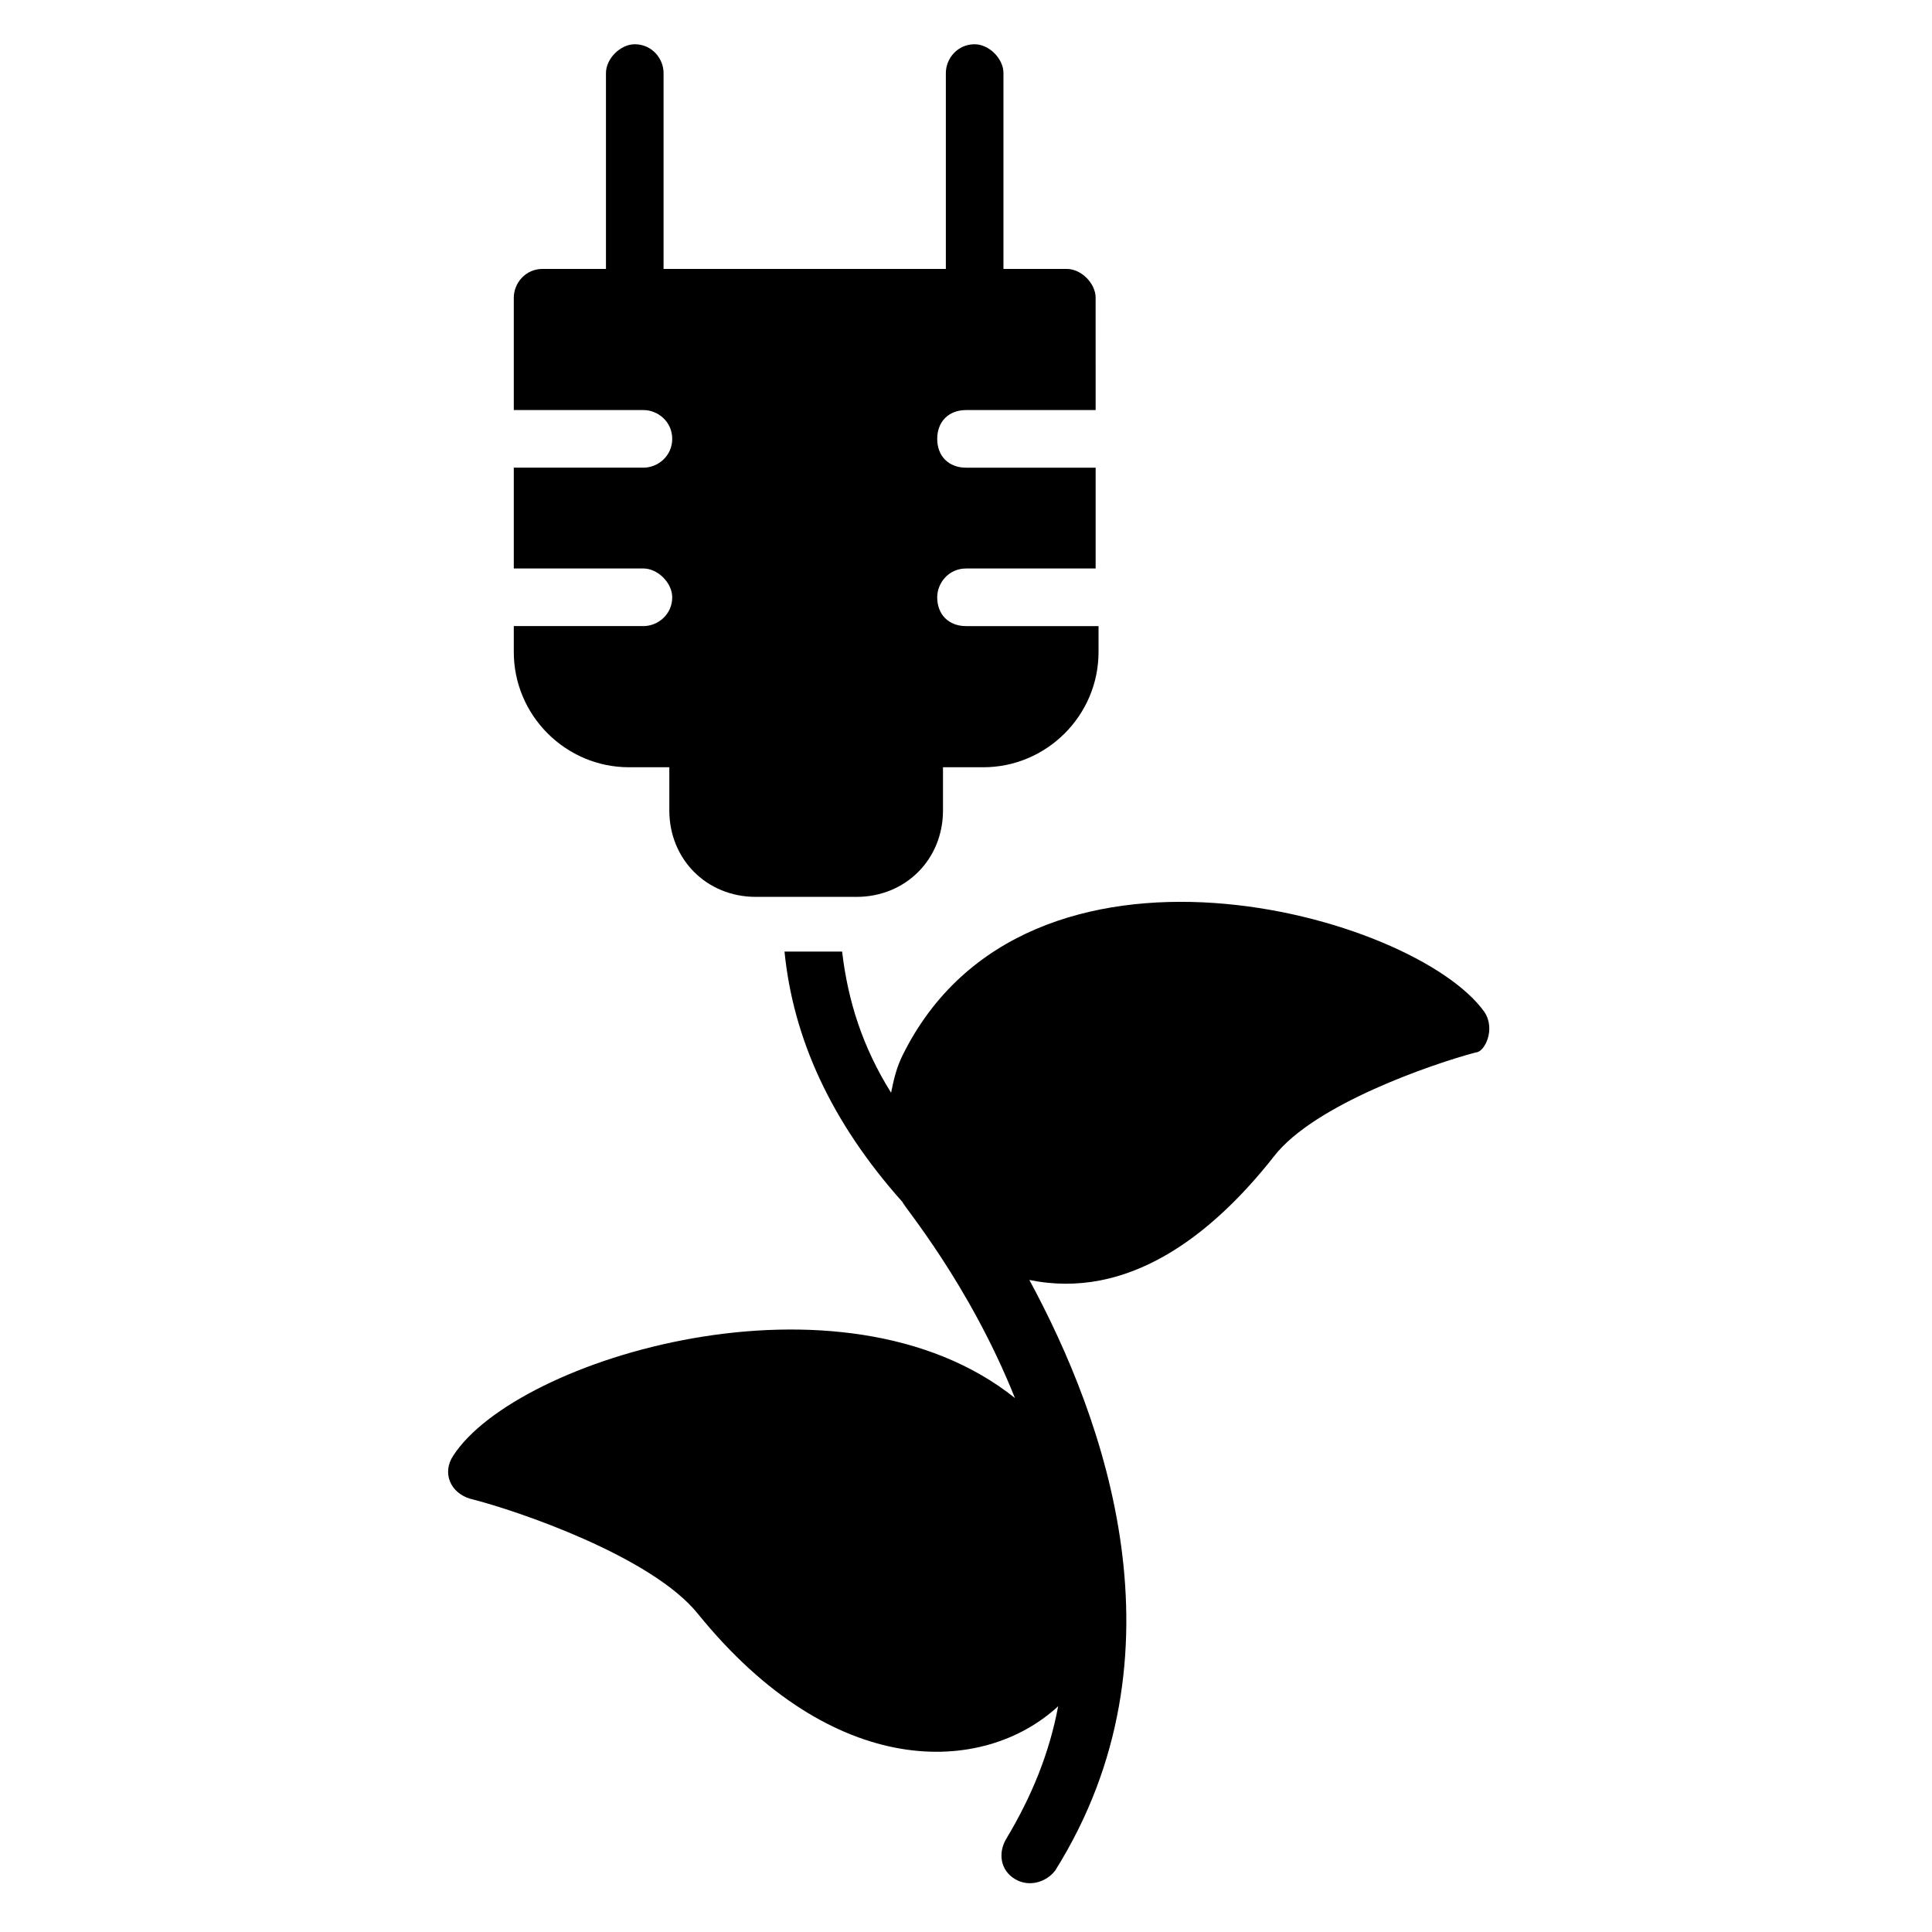
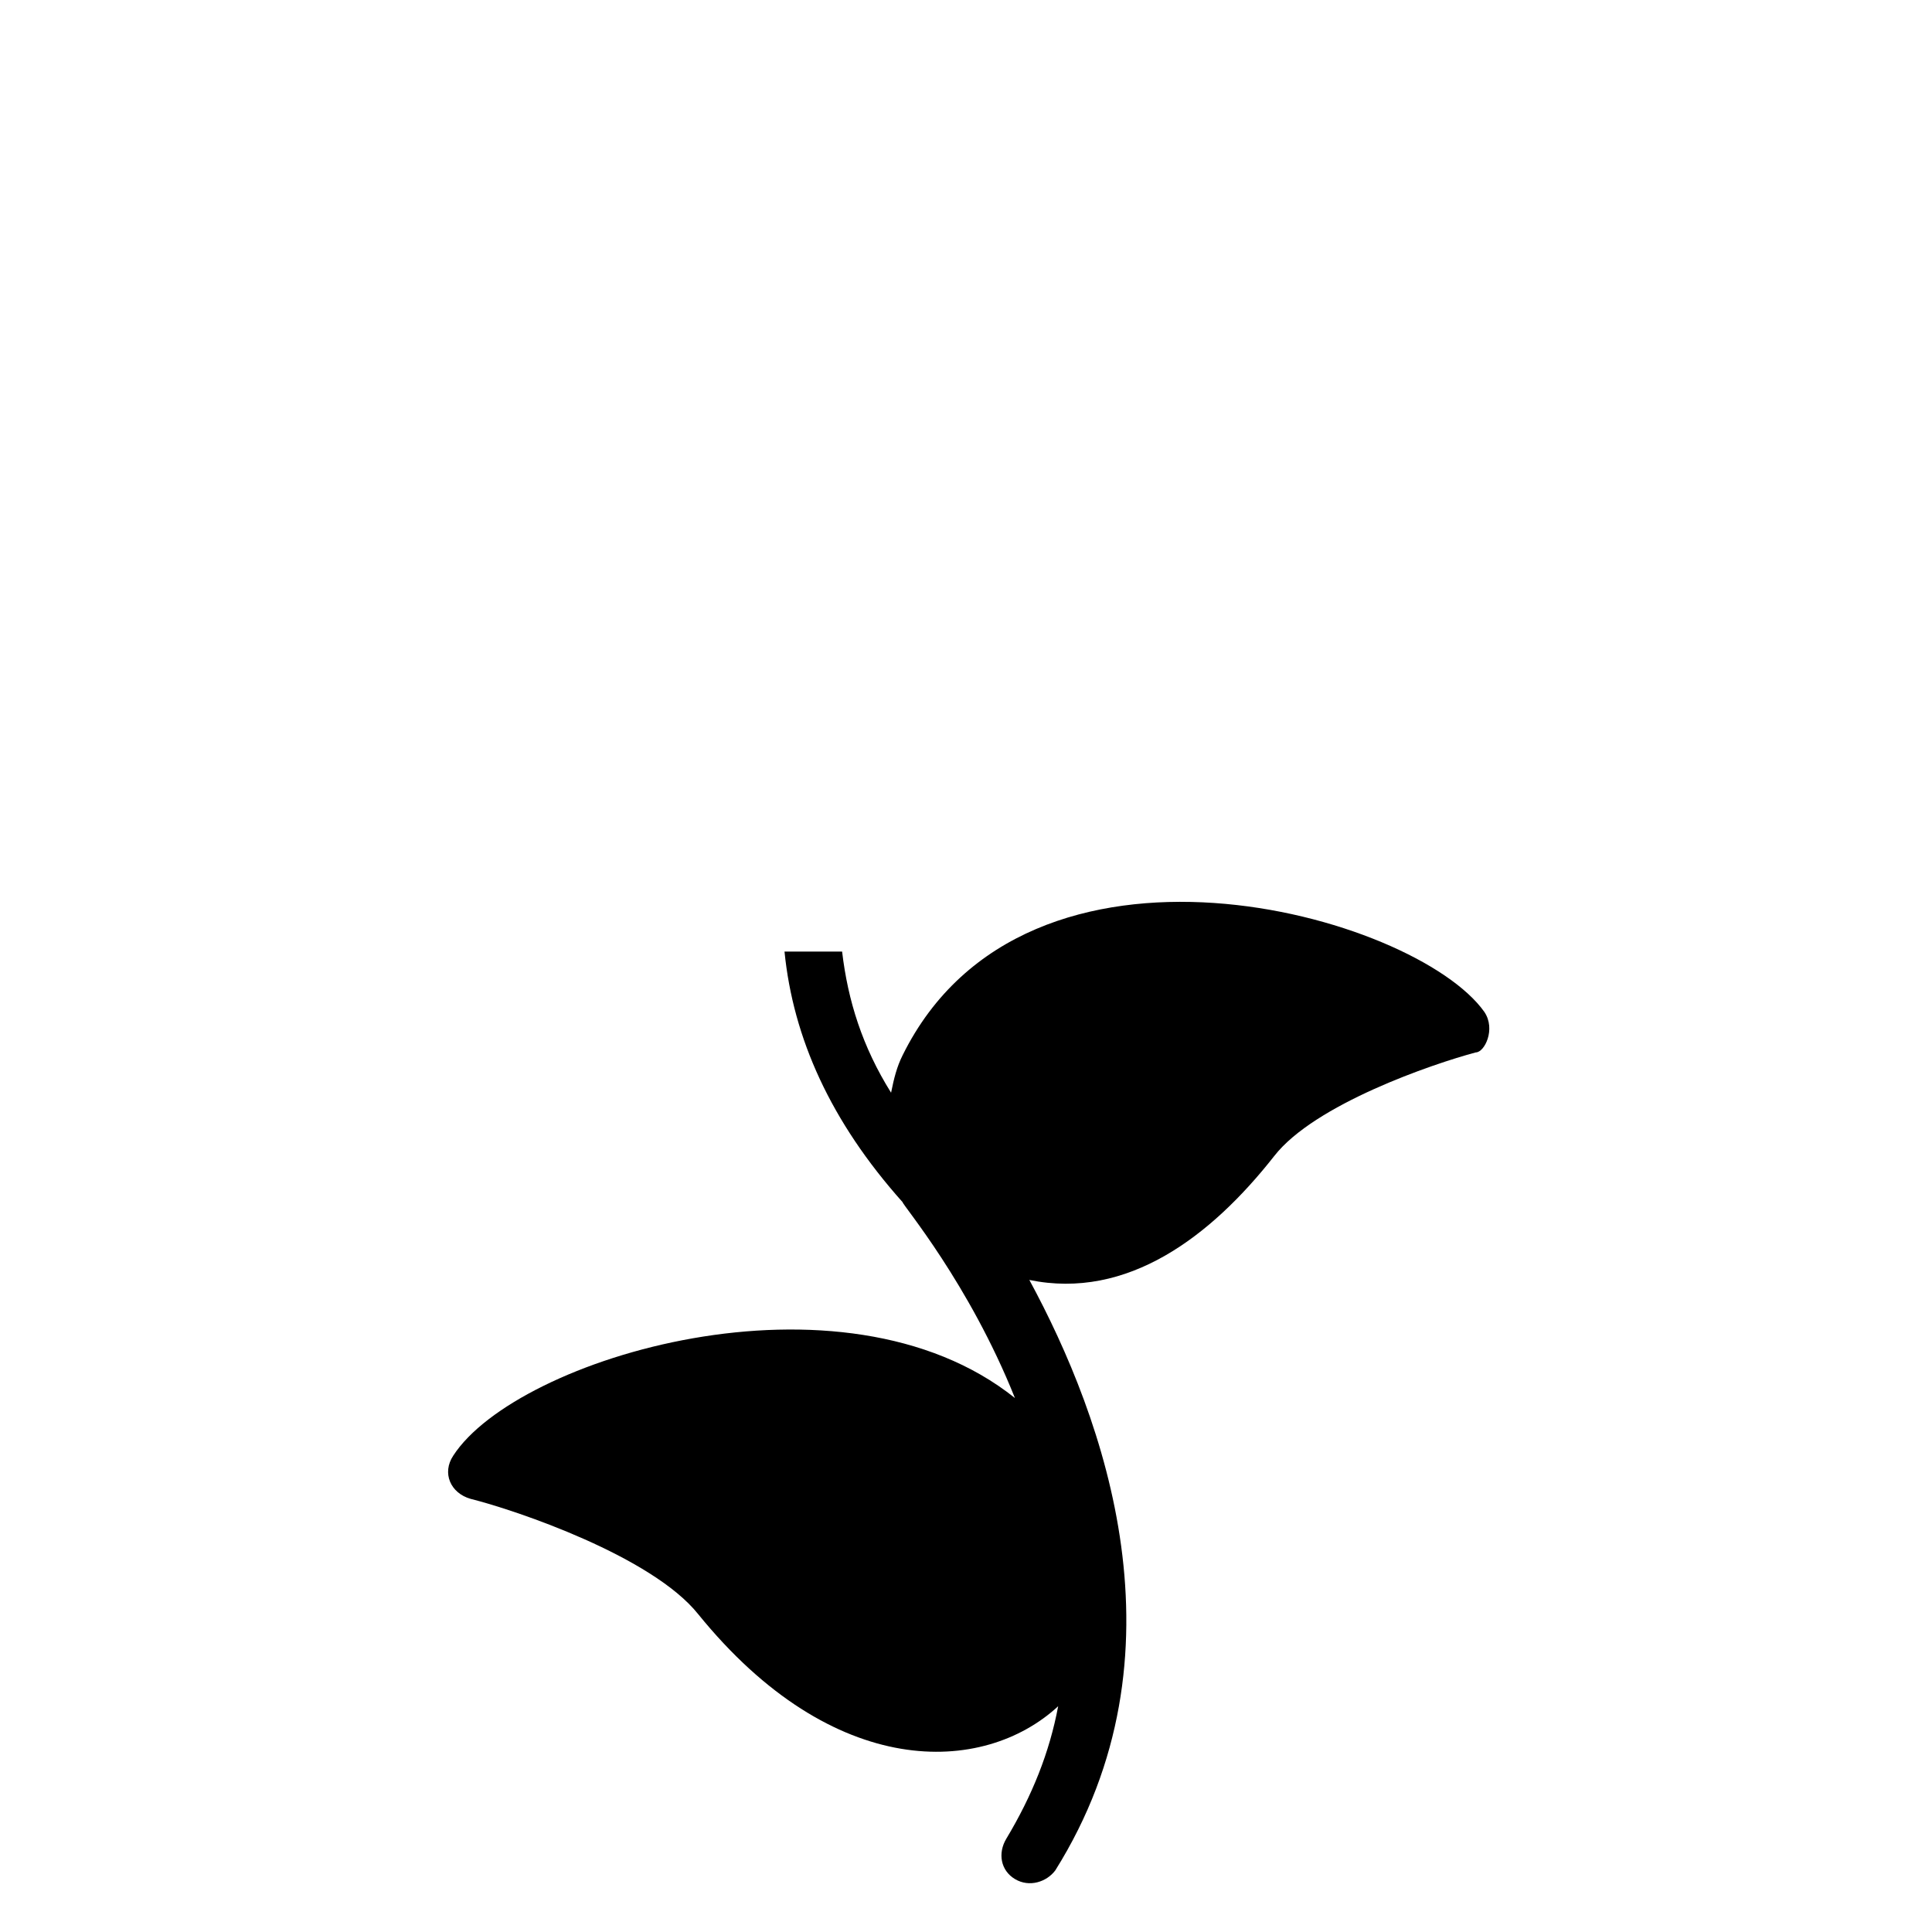
<svg xmlns="http://www.w3.org/2000/svg" fill="#000000" width="800px" height="800px" version="1.1" viewBox="144 144 512 512">
  <g>
    <path d="m537.4 412.21c-18.32-25.953-121.37-54.961-154.2 11.449-1.527 3.055-2.289 6.106-3.055 9.922-7.633-12.215-11.449-24.426-12.977-37.402h-15.266c2.289 22.902 12.215 45.039 31.297 66.41 0 0.762 17.559 21.375 29.77 51.906-45.801-36.641-132.06-10.688-148.85 15.266-3.055 4.582-0.762 9.922 4.582 11.449 12.215 3.055 48.09 15.266 60.305 30.535 35.879 44.273 75.57 42.746 95.418 24.426-2.289 12.215-6.871 23.664-13.742 35.113-2.289 3.816-1.527 8.398 2.289 10.688 3.816 2.289 8.398 0.762 10.688-2.289 35.879-57.25 12.977-119.84-6.871-156.48 25.953 5.344 48.09-11.449 64.883-32.824 10.688-13.742 41.984-24.426 53.434-27.48 2.293 0.004 5.344-6.102 2.293-10.684z" />
-     <path d="m310.69 347.33h10.688v11.449c0 12.977 9.922 22.902 22.902 22.902h26.719c12.977 0 22.902-9.922 22.902-22.902v-11.449h10.688c16.793 0 30.535-13.742 30.535-30.535v-6.871h-35.121c-4.582 0-7.633-3.055-7.633-7.633 0-3.816 3.055-7.633 7.633-7.633h34.352v-26.719h-34.352c-4.582 0-7.633-3.055-7.633-7.633 0-4.582 3.055-7.633 7.633-7.633h34.352l-0.004-29.77c0-3.816-3.816-7.633-7.633-7.633h-16.793v-51.91c0-3.816-3.816-7.633-7.633-7.633-4.582 0-7.633 3.816-7.633 7.633v51.906h-74.809v-51.906c0-3.816-3.055-7.633-7.633-7.633-3.816 0-7.633 3.816-7.633 7.633v51.906h-16.793c-4.582 0-7.633 3.816-7.633 7.633v29.77h34.352c3.816 0 7.633 3.055 7.633 7.633 0 4.582-3.816 7.633-7.633 7.633h-34.352v26.719h34.352c3.816 0 7.633 3.816 7.633 7.633 0 4.582-3.816 7.633-7.633 7.633h-34.352v6.871c-0.004 16.797 13.738 30.539 30.531 30.539z" />
  </g>
</svg>